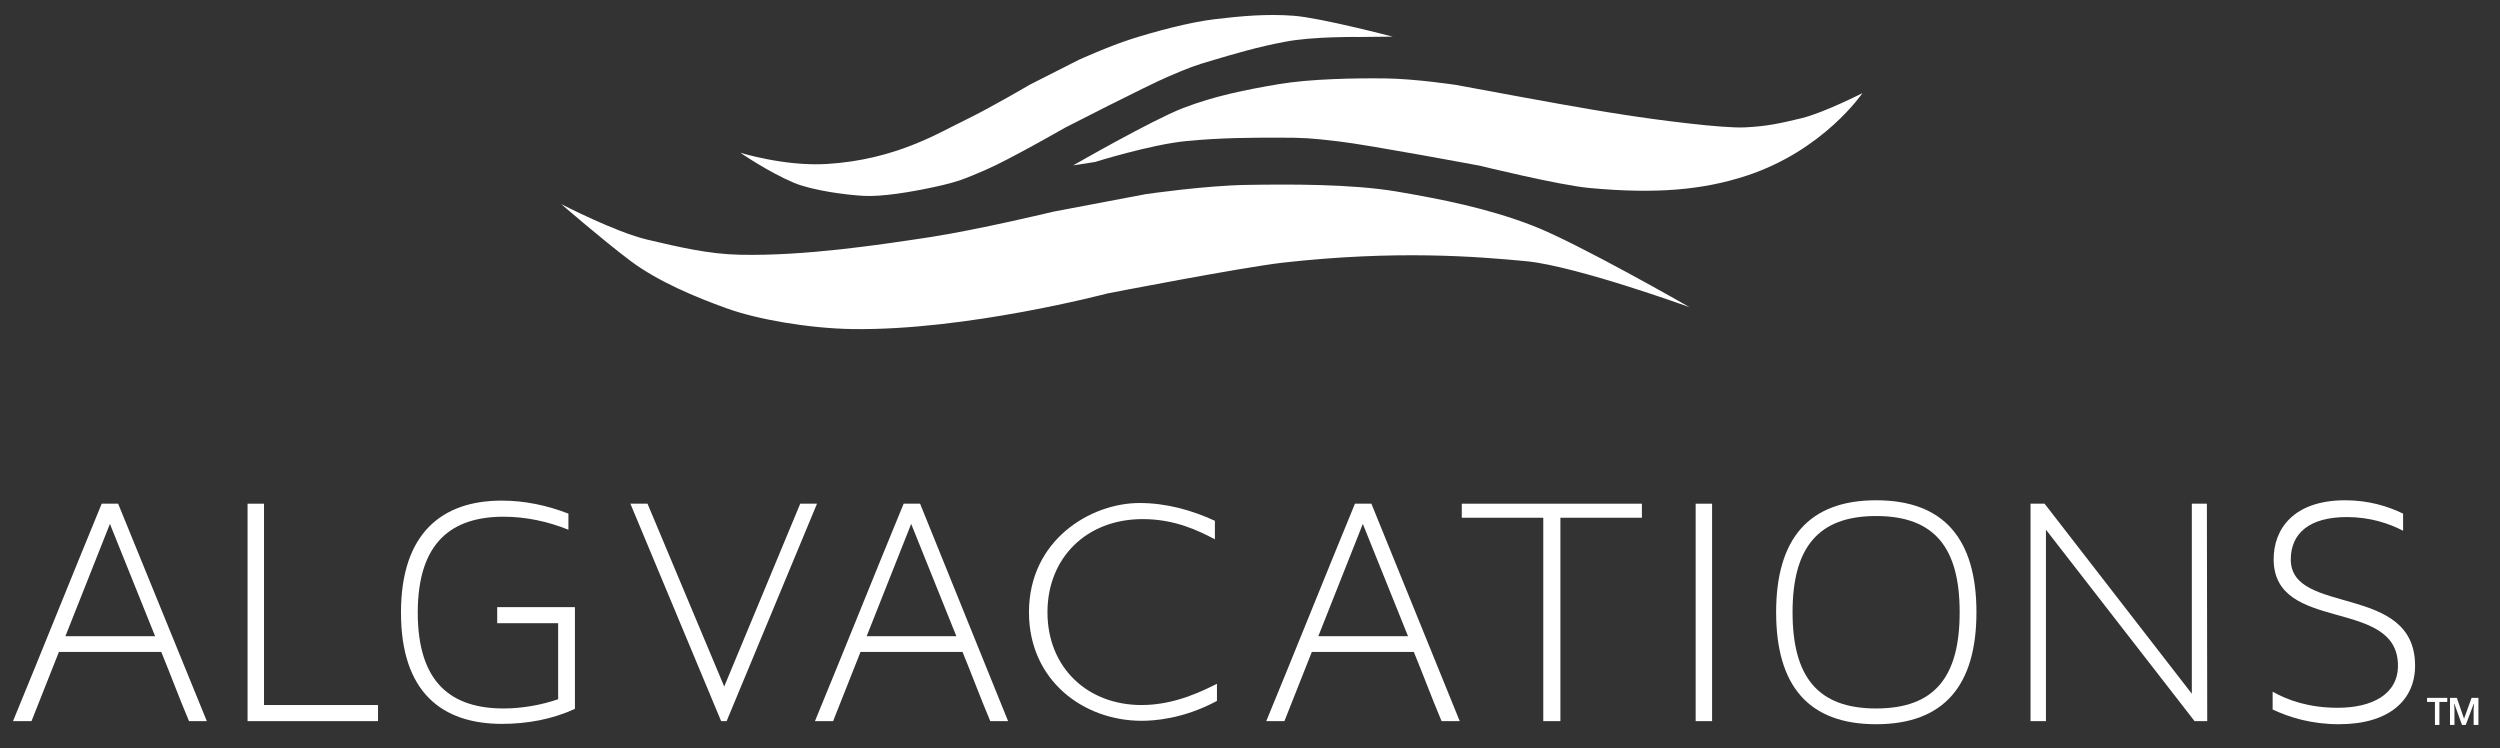
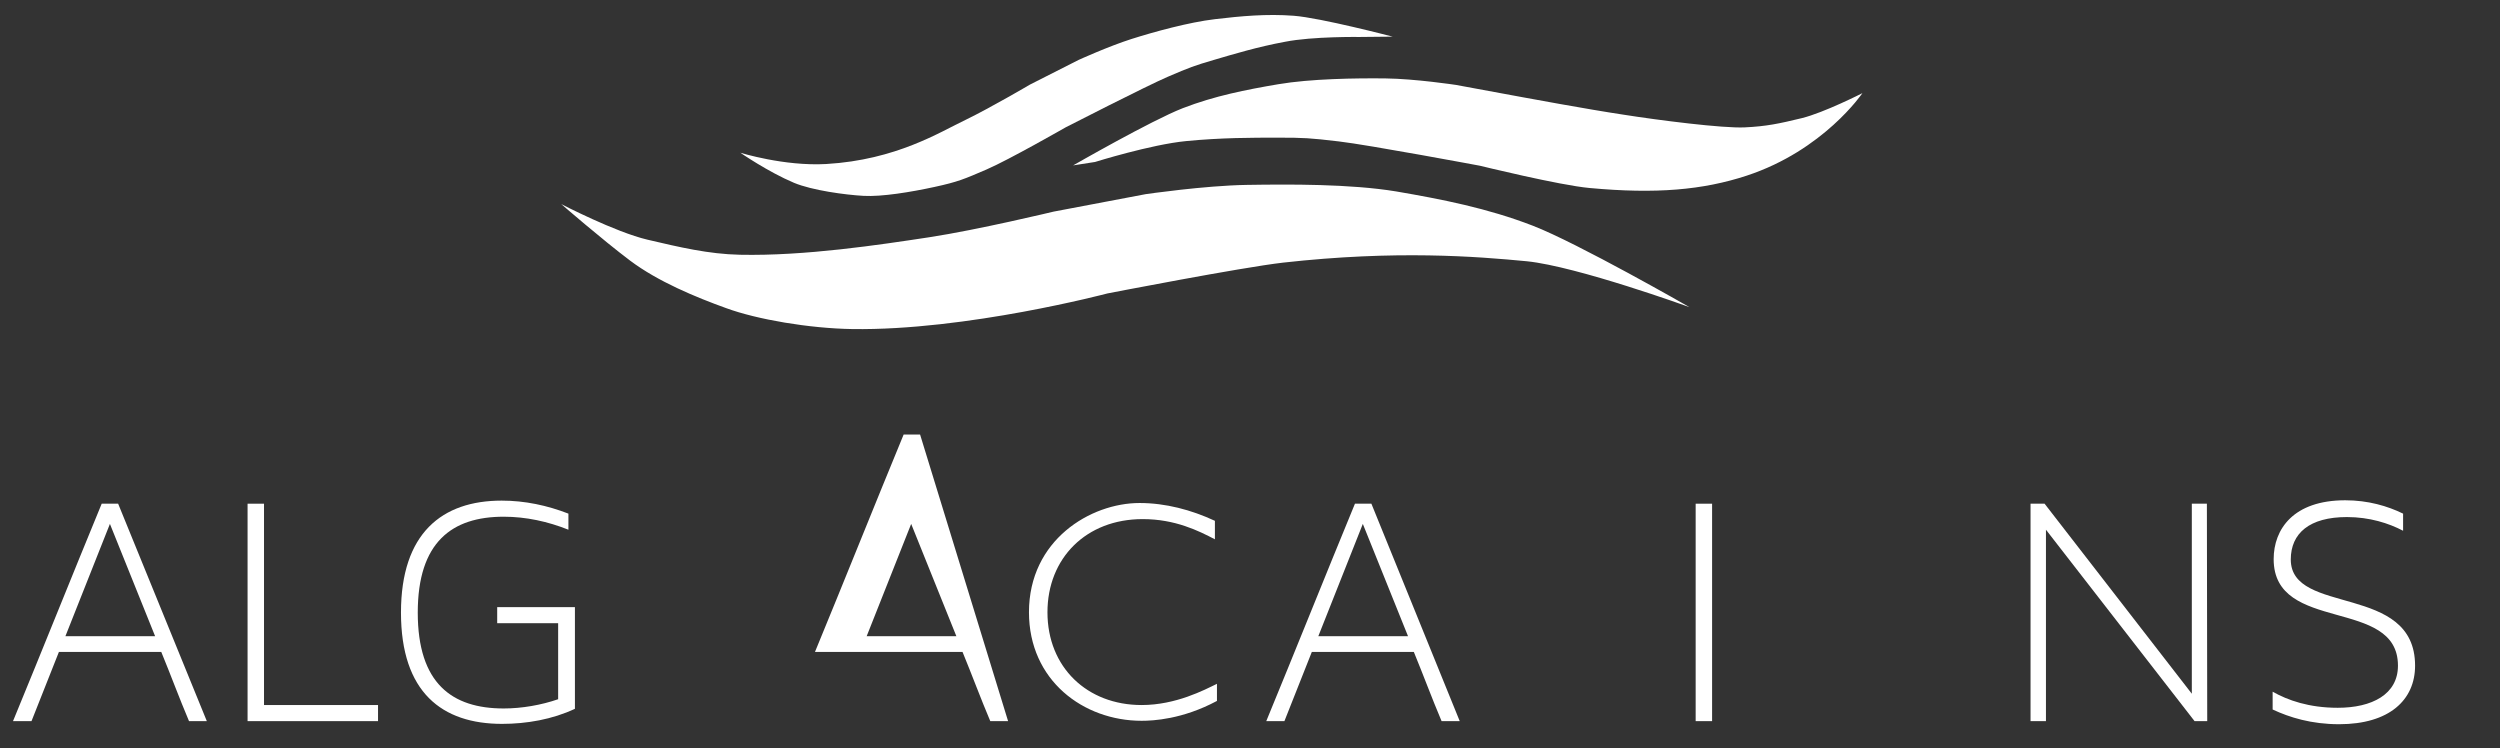
<svg xmlns="http://www.w3.org/2000/svg" version="1.1" id="Layer_1" x="0px" y="0px" viewBox="0 0 730.1 218.5" style="enable-background:new 0 0 730.1 218.5;" xml:space="preserve">
  <rect x="0" y="0" width="730.1" height="218.5" fill="#333333" stroke="none" />
  <style type="text/css">
	.st0{fill:#FFFFFF;}
</style>
  <g id="Layer_1_00000145028203761041929100000016432735988337088680_">
</g>
  <g id="Logo">
    <g>
      <g>
        <path class="st0" d="M60.4,210.6h-5.2c-2.8-6.6-5.3-13.4-8.1-20.2H17.2l-8,20.2H3.8c8.7-21.1,17.2-42.4,25.9-63.5h4.8L60.4,210.6     z M19.1,185.8h26.2L32.1,153L19.1,185.8z" />
        <path class="st0" d="M110.4,205.9v4.7H72.3v-63.5h4.8v58.8H110.4z" />
        <path class="st0" d="M167.9,177.2V207c-6.6,3.1-14.1,4.4-21.3,4.4c-17.5,0-29.5-9.2-29.5-32.5c0-23.2,12-32.7,29.4-32.7     c6.8,0,13.3,1.4,19.5,3.8v4.7c-6-2.4-12.4-3.8-18.9-3.8c-15.1,0-25.1,7.4-25.1,28c0,20.7,10,28,25.1,28c5.3,0,11-1,15.9-2.7V182     h-17.8v-4.7h22.7V177.2z" />
      </g>
      <g>
-         <path class="st0" d="M294.4,210.6h-5.2c-2.8-6.6-5.3-13.4-8.1-20.2h-29.8l-8,20.2H238c8.7-21.1,17.2-42.4,25.9-63.5h4.8     L294.4,210.6z M253.1,185.8h26.2L266.1,153L253.1,185.8z" />
+         <path class="st0" d="M294.4,210.6h-5.2c-2.8-6.6-5.3-13.4-8.1-20.2h-29.8H238c8.7-21.1,17.2-42.4,25.9-63.5h4.8     L294.4,210.6z M253.1,185.8h26.2L266.1,153L253.1,185.8z" />
        <path class="st0" d="M426.3,210.6H421c-2.8-6.6-5.3-13.4-8.1-20.2h-29.8l-8,20.2h-5.3c8.7-21.1,17.2-42.4,25.9-63.5h4.8     L426.3,210.6z M385,185.8h26.2L398,153L385,185.8z" />
-         <path class="st0" d="M577.2,178.8c0,21.4-9.5,32.7-29.3,32.7s-29.2-11.3-29.2-32.7s9.5-32.7,29.2-32.7     C567.7,146.1,577.2,157.4,577.2,178.8z M572.3,178.8c0-18.8-7.3-28.1-24.4-28.1c-17,0-24.4,9.3-24.4,28.1     c0,18.9,7.4,28.1,24.4,28.1C565,206.9,572.3,197.7,572.3,178.8z" />
-         <path class="st0" d="M212.2,210.6h-1.6l-26.5-63.5h5l22.4,53.4l22.2-53.4h4.9L212.2,210.6z" />
        <path class="st0" d="M354.8,157.5c-4.8-2.5-11.6-5.9-21.1-5.9c-16.5,0-27.8,11.4-27.8,27.2c0,16.1,11.6,27.1,27.5,27.1     c10,0,18.3-4.4,22-6.2v5c-10.1,5.4-18.7,5.8-22,5.8c-17,0-32.9-11.8-32.9-31.7c0-21.1,18-31.9,32.3-31.9c7.6,0,15.1,2,22,5.2     V157.5z" />
-         <path class="st0" d="M479.5,151.2h-23.8v59.4h-5v-59.4h-23.8v-4.1h52.6L479.5,151.2L479.5,151.2z" />
        <path class="st0" d="M705.3,194.4c0,10-7.5,17.1-22.2,17.1c-8.1,0-14.5-2-19.4-4.3V202c4.4,2.5,10.6,4.7,19,4.7     c10,0,17.6-3.9,17.6-12.3c0-20.1-36.3-9.3-36.3-31.1c0-8.8,5.8-17.2,20.9-17.2c6.7,0,12.4,1.7,16.9,3.9v5c-4.2-2.2-9.8-4-16.4-4     c-10.9,0-16.4,4.7-16.4,12.4C669,179.9,705.3,170.2,705.3,194.4z" />
        <path class="st0" d="M500,147.1v63.5h-4.8v-63.5H500z" />
        <path class="st0" d="M644.6,210.6h-3.7l-43.4-55.9v55.9H593v-63.5h4.1l43,55.5v-55.5h4.4L644.6,210.6L644.6,210.6z" />
      </g>
      <g>
-         <path class="st0" d="M712.4,211.7h-1.3V205h-2.3v-1.2h5.9v1.2h-2.3L712.4,211.7L712.4,211.7z M719,211.7l-2.2-6.1h-0.1l0.1,1.4     v4.7h-1.3v-7.9h2l2.1,6.1l2.2-6.1h2v7.9h-1.4v-4.6l0.1-1.5h-0.1l-2.3,6.1L719,211.7L719,211.7z" />
-       </g>
+         </g>
      <g>
        <path class="st0" d="M313.4,48.3c0,0,22.8-13.1,32-16.7c9.3-3.6,18.5-5.4,27.9-7s22.6-1.8,31.3-1.7c8.7,0.1,20.6,1.9,20.6,1.9     l19.5,3.6c0,0,19.4,3.6,29.5,5.1c10.1,1.6,28.9,4,35.3,3.7s10.1-1.1,16.7-2.7c6.5-1.6,17.7-7.3,17.7-7.3s-11.3,16.7-33.8,24.1     c-12.8,4.2-26.5,5.4-45.9,3.6c-8.8-0.8-32-6.5-32-6.5s-32.6-6.1-41.2-7.1c-8.5-1-10.2-1.1-17.8-1.1c-7.5,0-16.5,0-26.8,1     s-26.6,6.1-26.6,6.1L313.4,48.3z" />
        <path class="st0" d="M406.7,10.7c0,0-21-5.5-28.9-6.1s-15.4,0.1-23,1s-17.8,3.7-24.4,5.8S315,17.5,315,17.5l-14.2,7.2     c0,0-11.4,6.7-18.8,10.3c-7.4,3.5-20.2,11.7-40.7,12.9c-12.3,0.7-25.1-3.3-25.1-3.3s8.1,5.6,15.7,8.8c5.3,2.2,14.9,3.5,20.3,3.8     c5.3,0.3,13.8-1.1,20.7-2.6s8.7-2.3,15.2-5.1s23.1-12.3,23.1-12.3s23.6-12.1,29.9-14.8s7.6-3.2,13.4-4.9s12.7-3.8,20.8-5.3     c8.1-1.6,21.8-1.4,21.8-1.4L406.7,10.7z" />
        <path class="st0" d="M493.4,89.7c0,0-32.6-18.7-45.8-23.8c-13.2-5.1-26.5-7.7-39.9-10c-13.4-2.2-31.2-2.1-43.6-1.9     c-12.4,0.2-29.5,2.7-29.5,2.7l-26.9,5.1c0,0-22,5.3-36.4,7.5c-14.5,2.2-36.2,5.5-55.2,5.1c-9.2-0.2-17.6-2.2-27-4.4     c-9.4-2.2-25.2-10.4-25.2-10.4s12,10.4,20.1,16.5s19.2,10.7,28.1,13.9c9,3.3,24.2,5.9,36.8,6.1c33.3,0.5,74.5-10.4,74.5-10.4     s39.1-7.6,51.3-9c33.1-3.7,56.5-1.8,71.2-0.4C460.6,77.8,493.4,89.7,493.4,89.7z" />
      </g>
    </g>
  </g>
</svg>